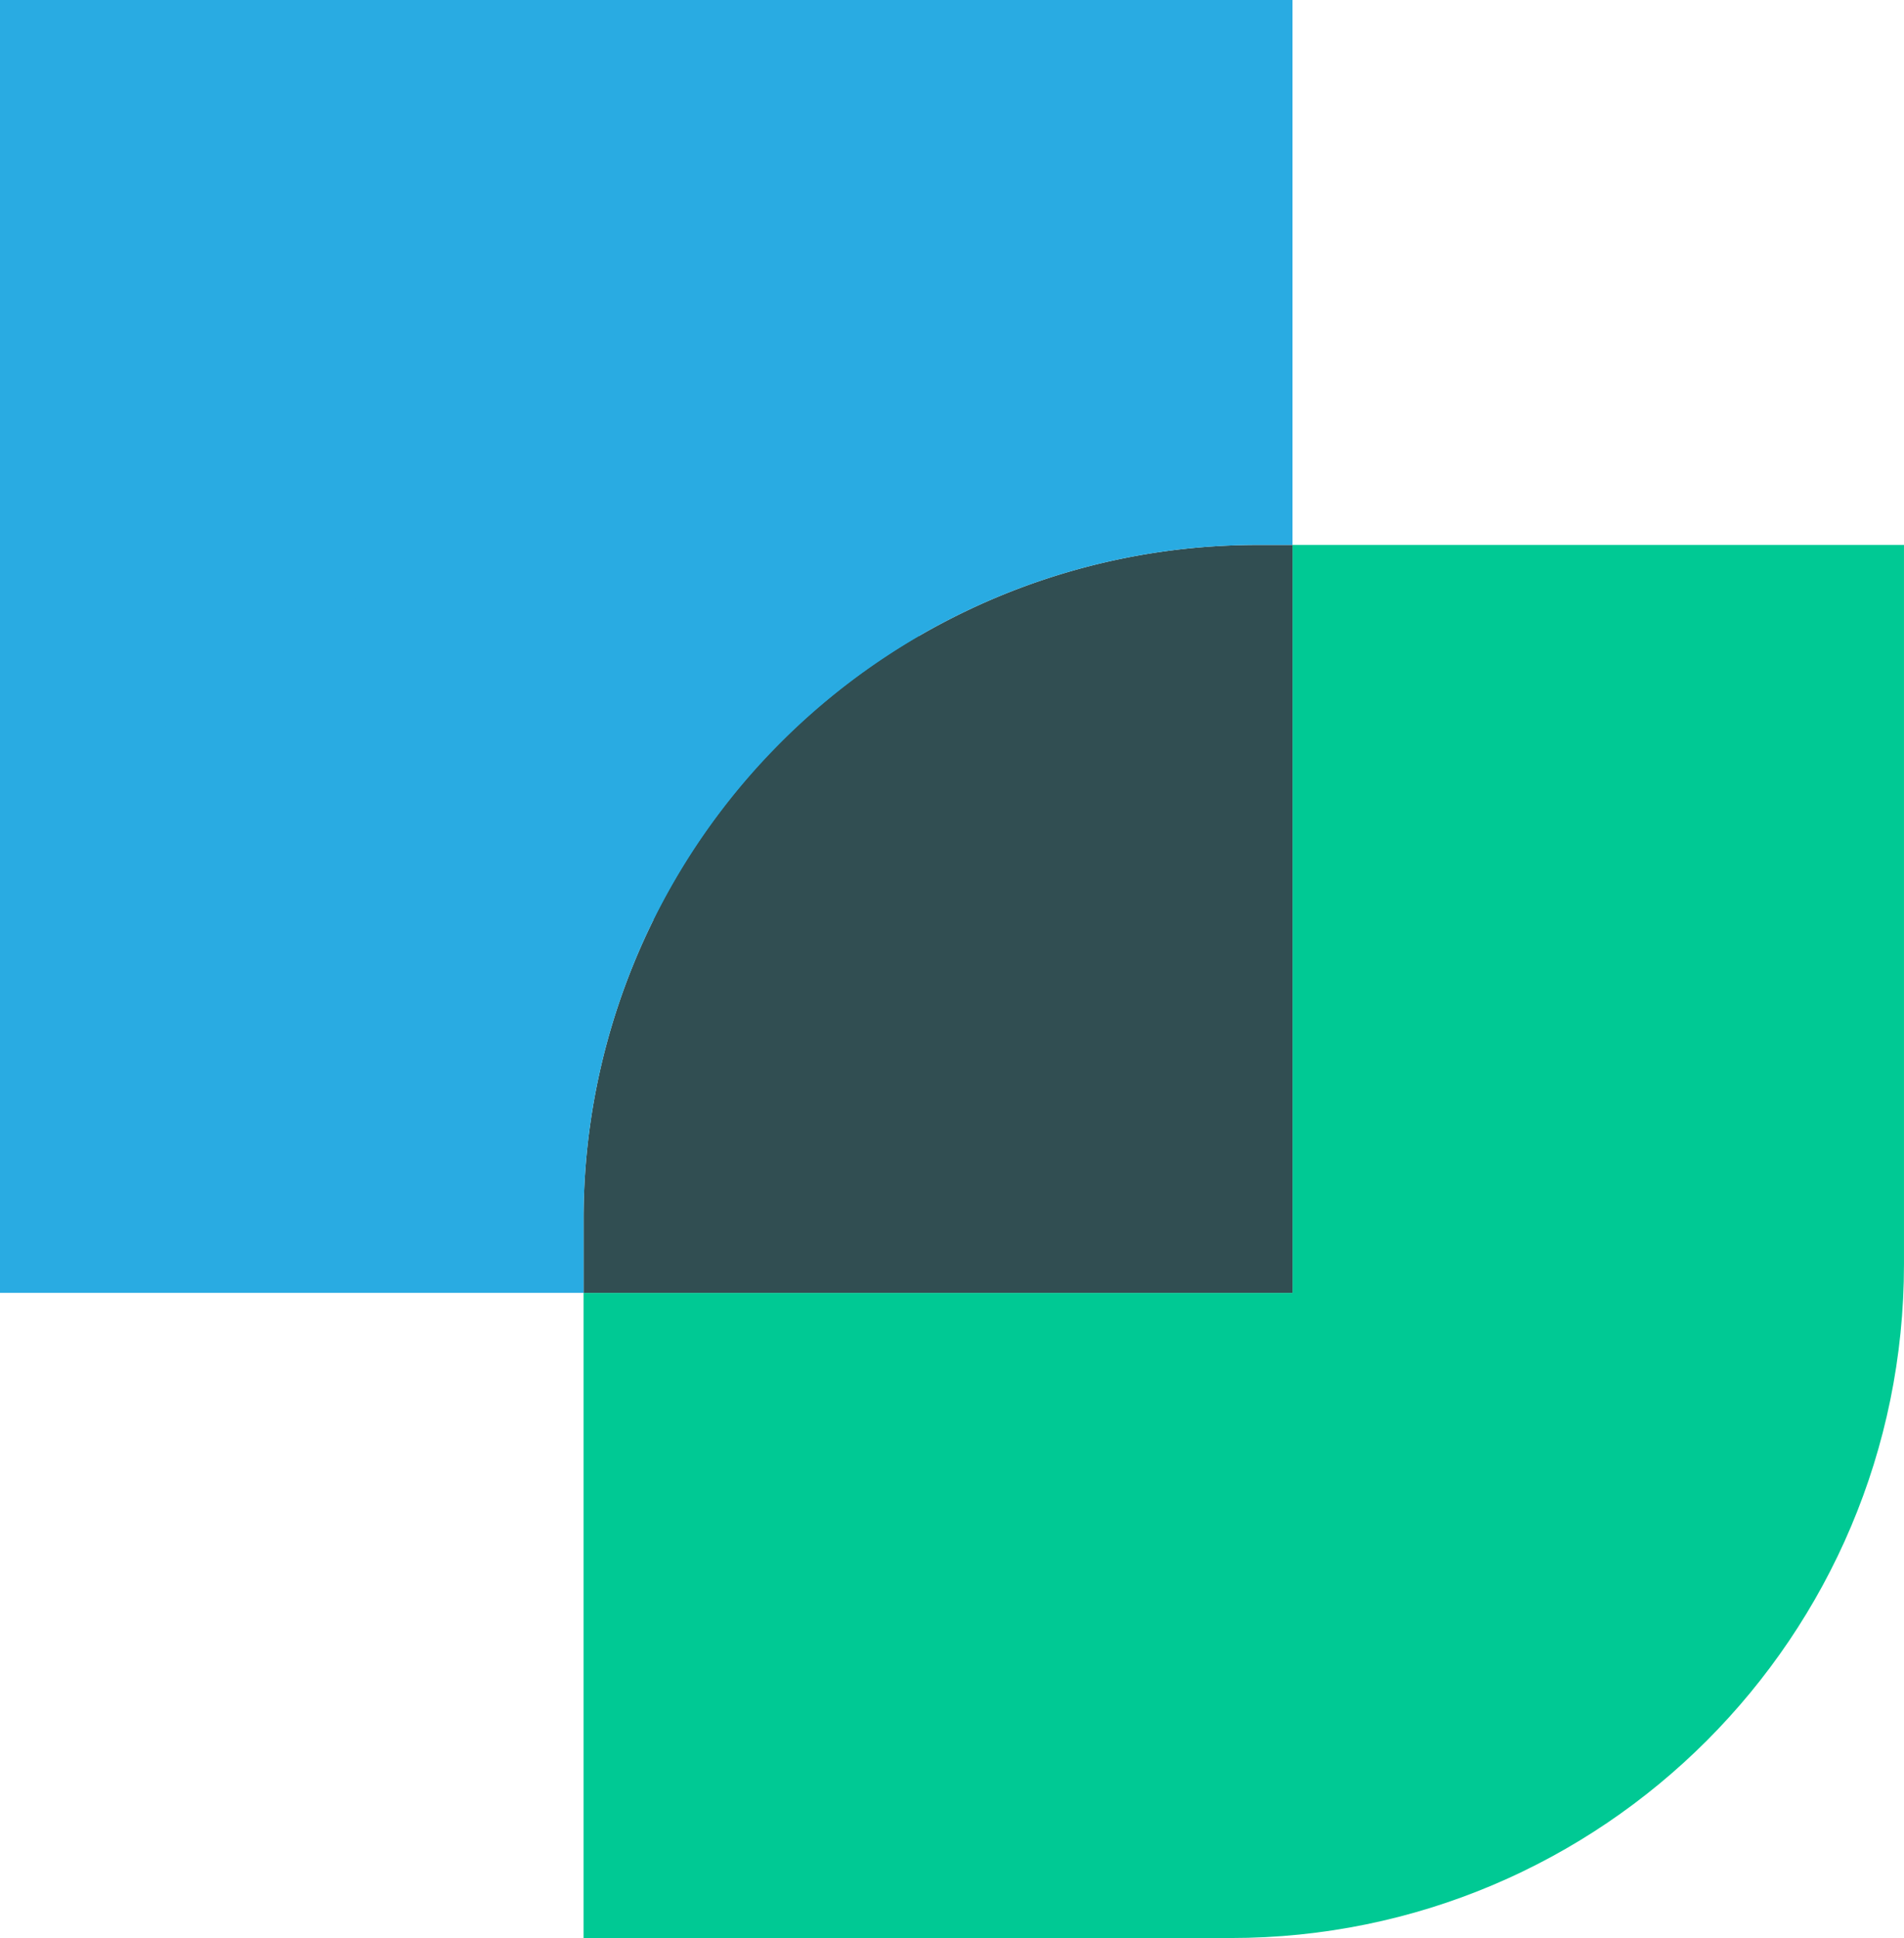
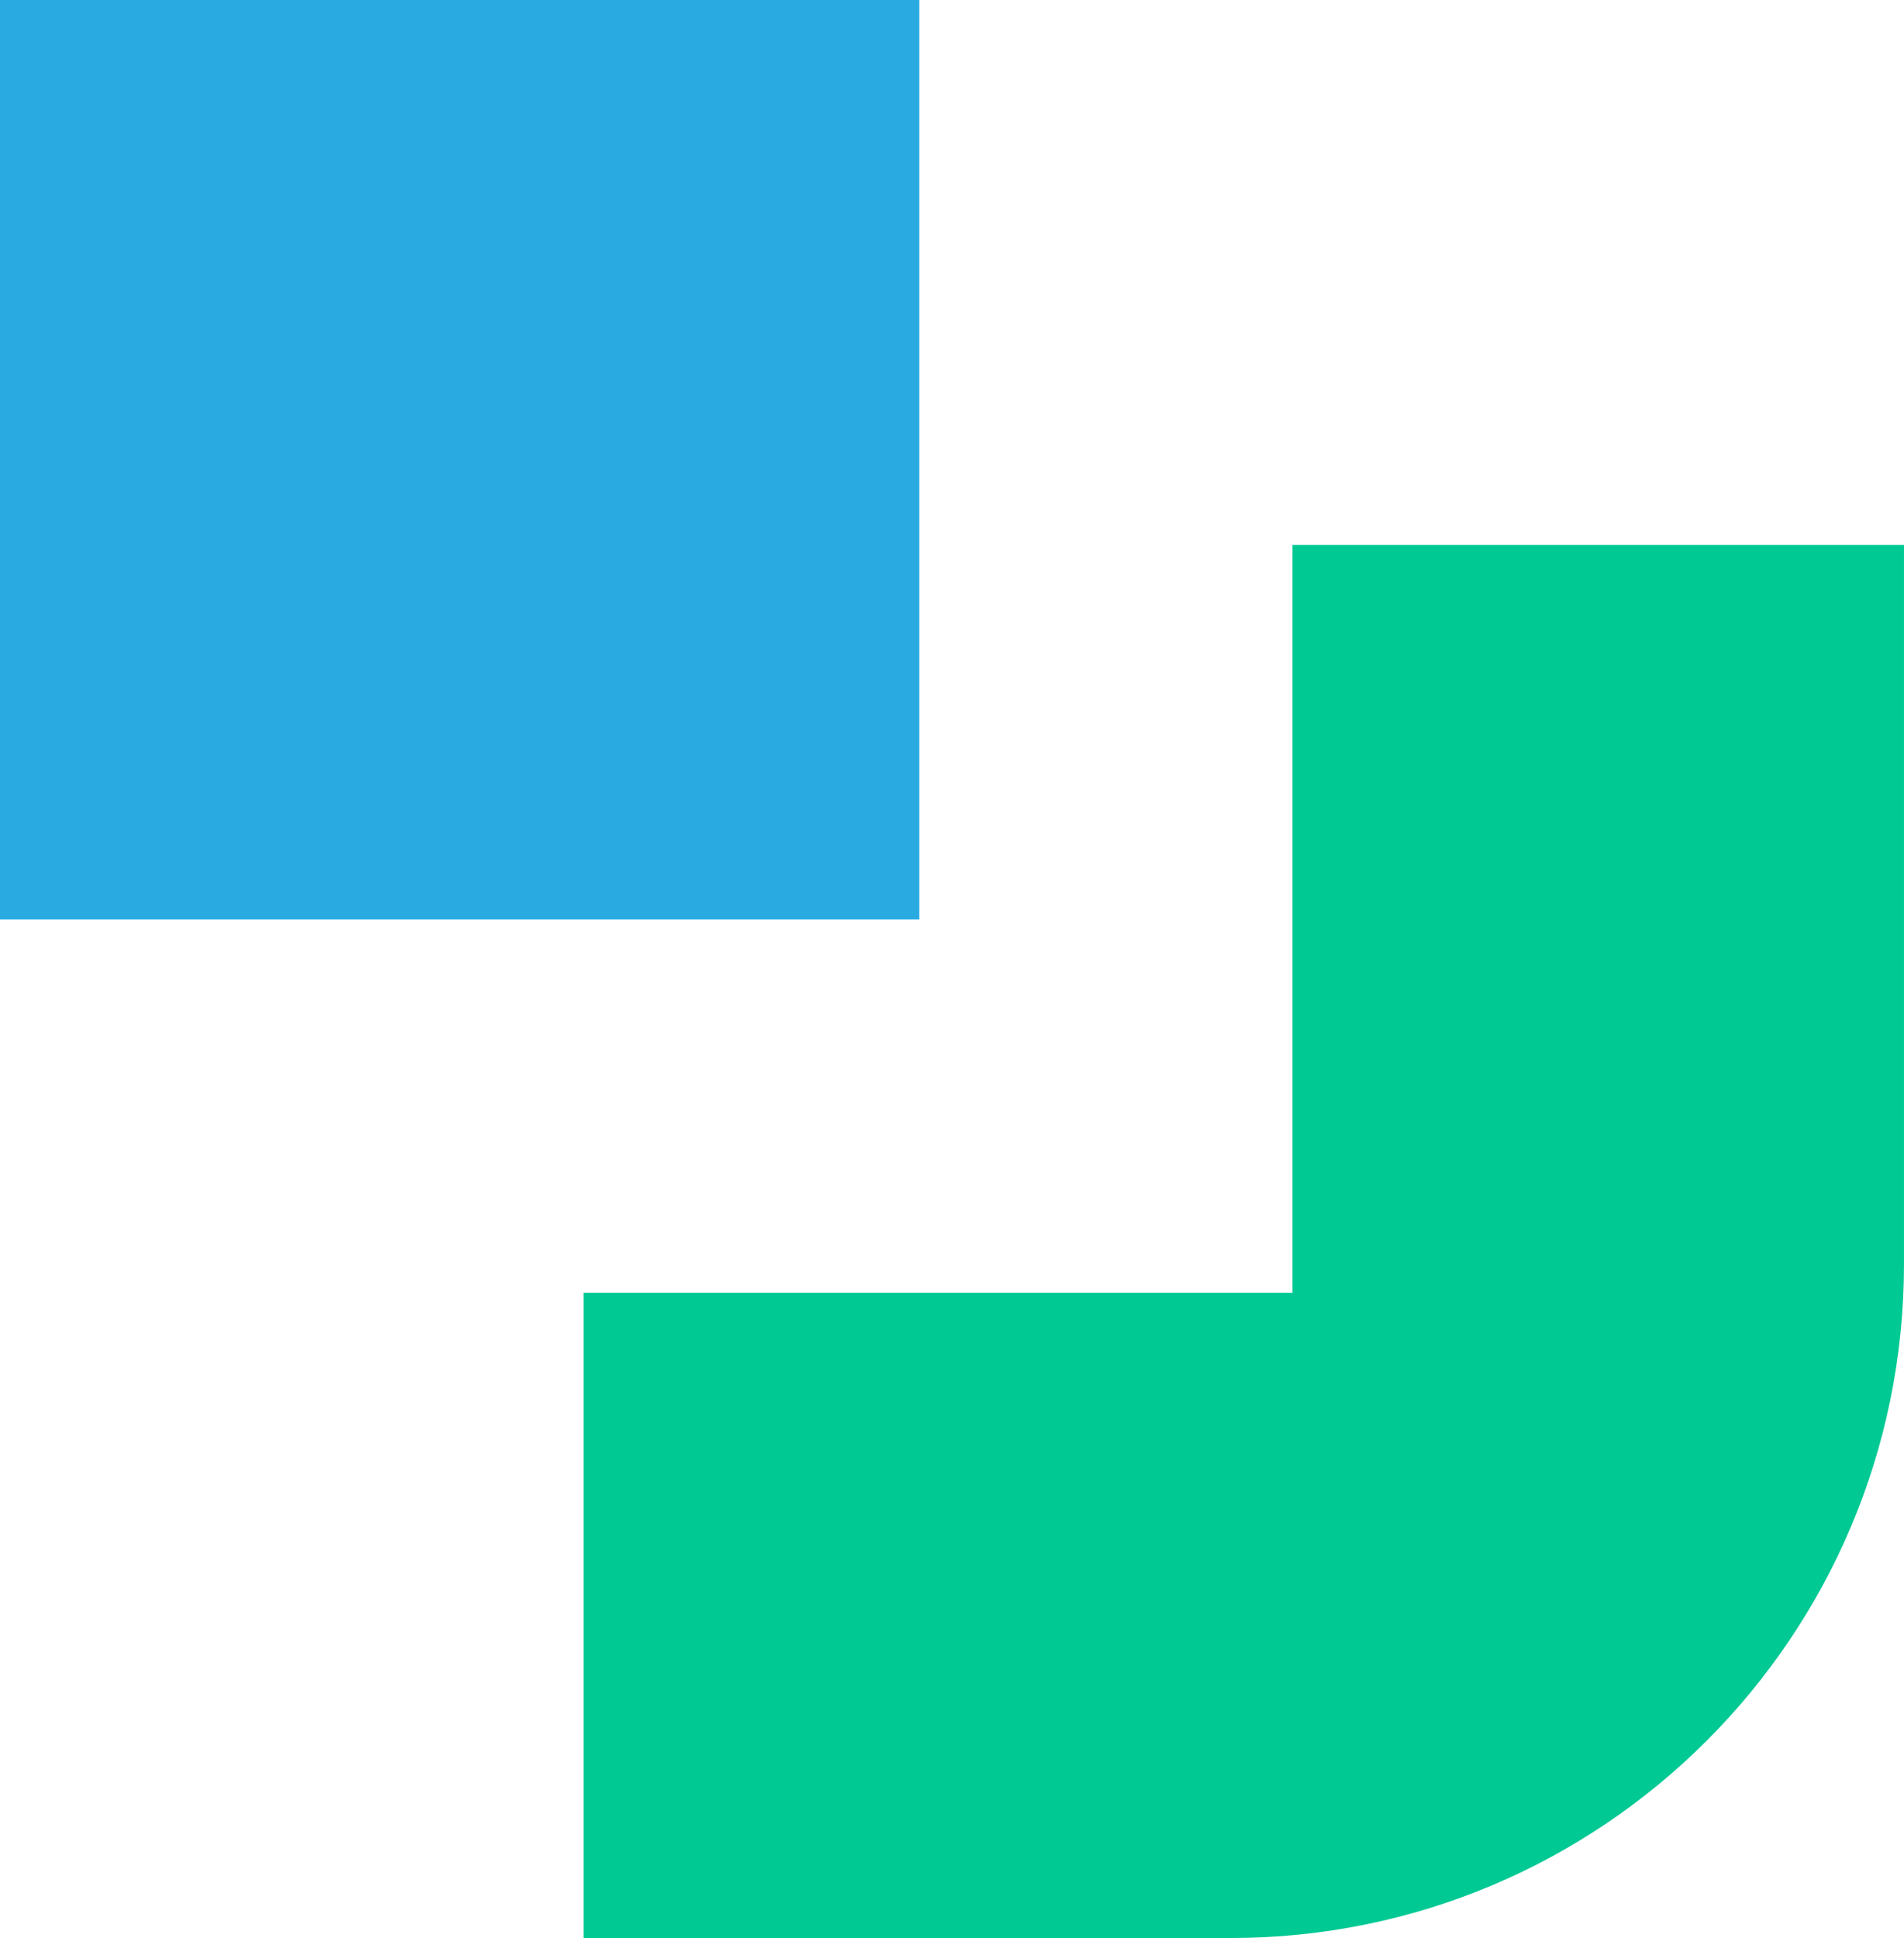
<svg xmlns="http://www.w3.org/2000/svg" width="507.431" height="516.369" viewBox="0 0 507.431 516.369">
  <defs>
    <style>.stca{fill:#29abe2;}.stcb{fill:#00c994;}.stcc{fill:#314e52;}</style>
  </defs>
  <g transform="translate(-514 -1127)">
    <rect class="stca" width="245" height="245" transform="translate(514 1127)" />
    <path class="stcb" d="M481.4,125.13V316.748c0,99.2-80.358,179.555-179.46,179.555H129.5V324.4H318.438V125.13Z" transform="translate(540.026 1147.066)" />
-     <path class="stcc" d="M318.438,125.13V324.4H129.5V304.686A179.514,179.514,0,0,1,309.054,125.13Z" transform="translate(540.026 1147.066)" />
-     <path class="stca" d="M408.334,63.86V209.054H398.95A179.514,179.514,0,0,0,219.4,388.61v19.716H63.87V279.056a397.019,397.019,0,0,0,128.913-86.164A395.463,395.463,0,0,0,278.97,63.86Z" transform="translate(450.13 1063.14)" />
  </g>
</svg>